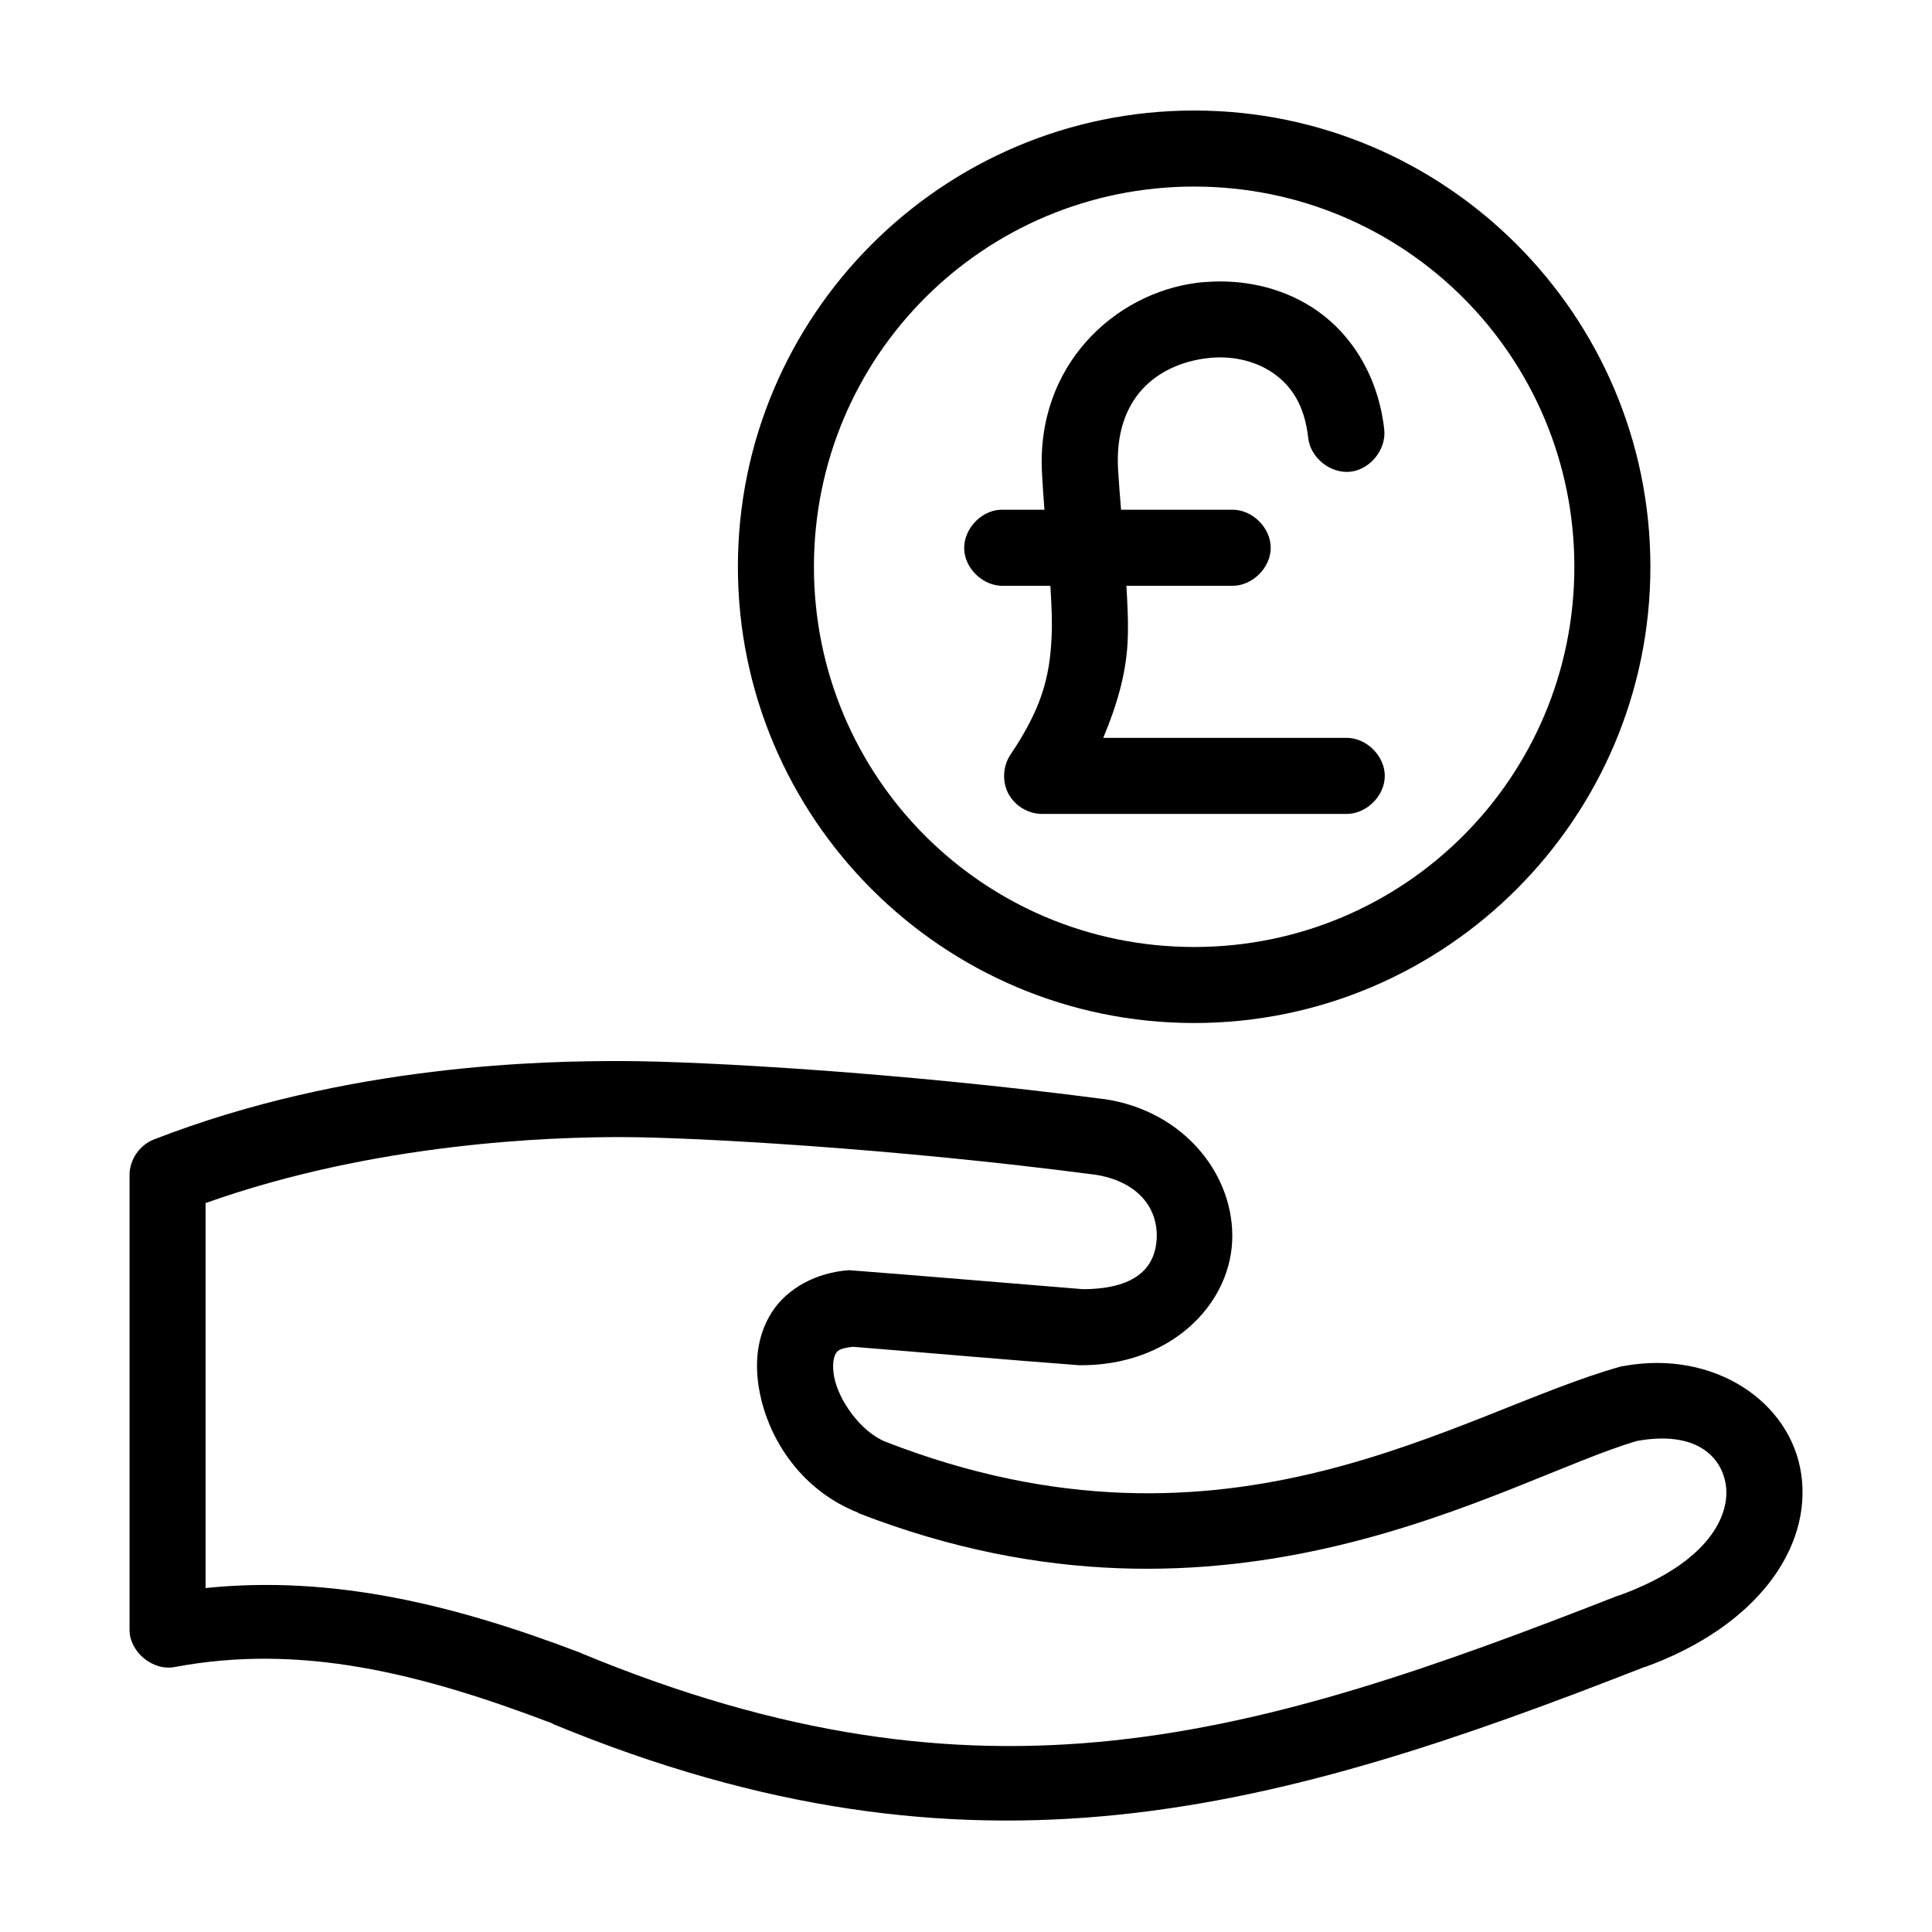
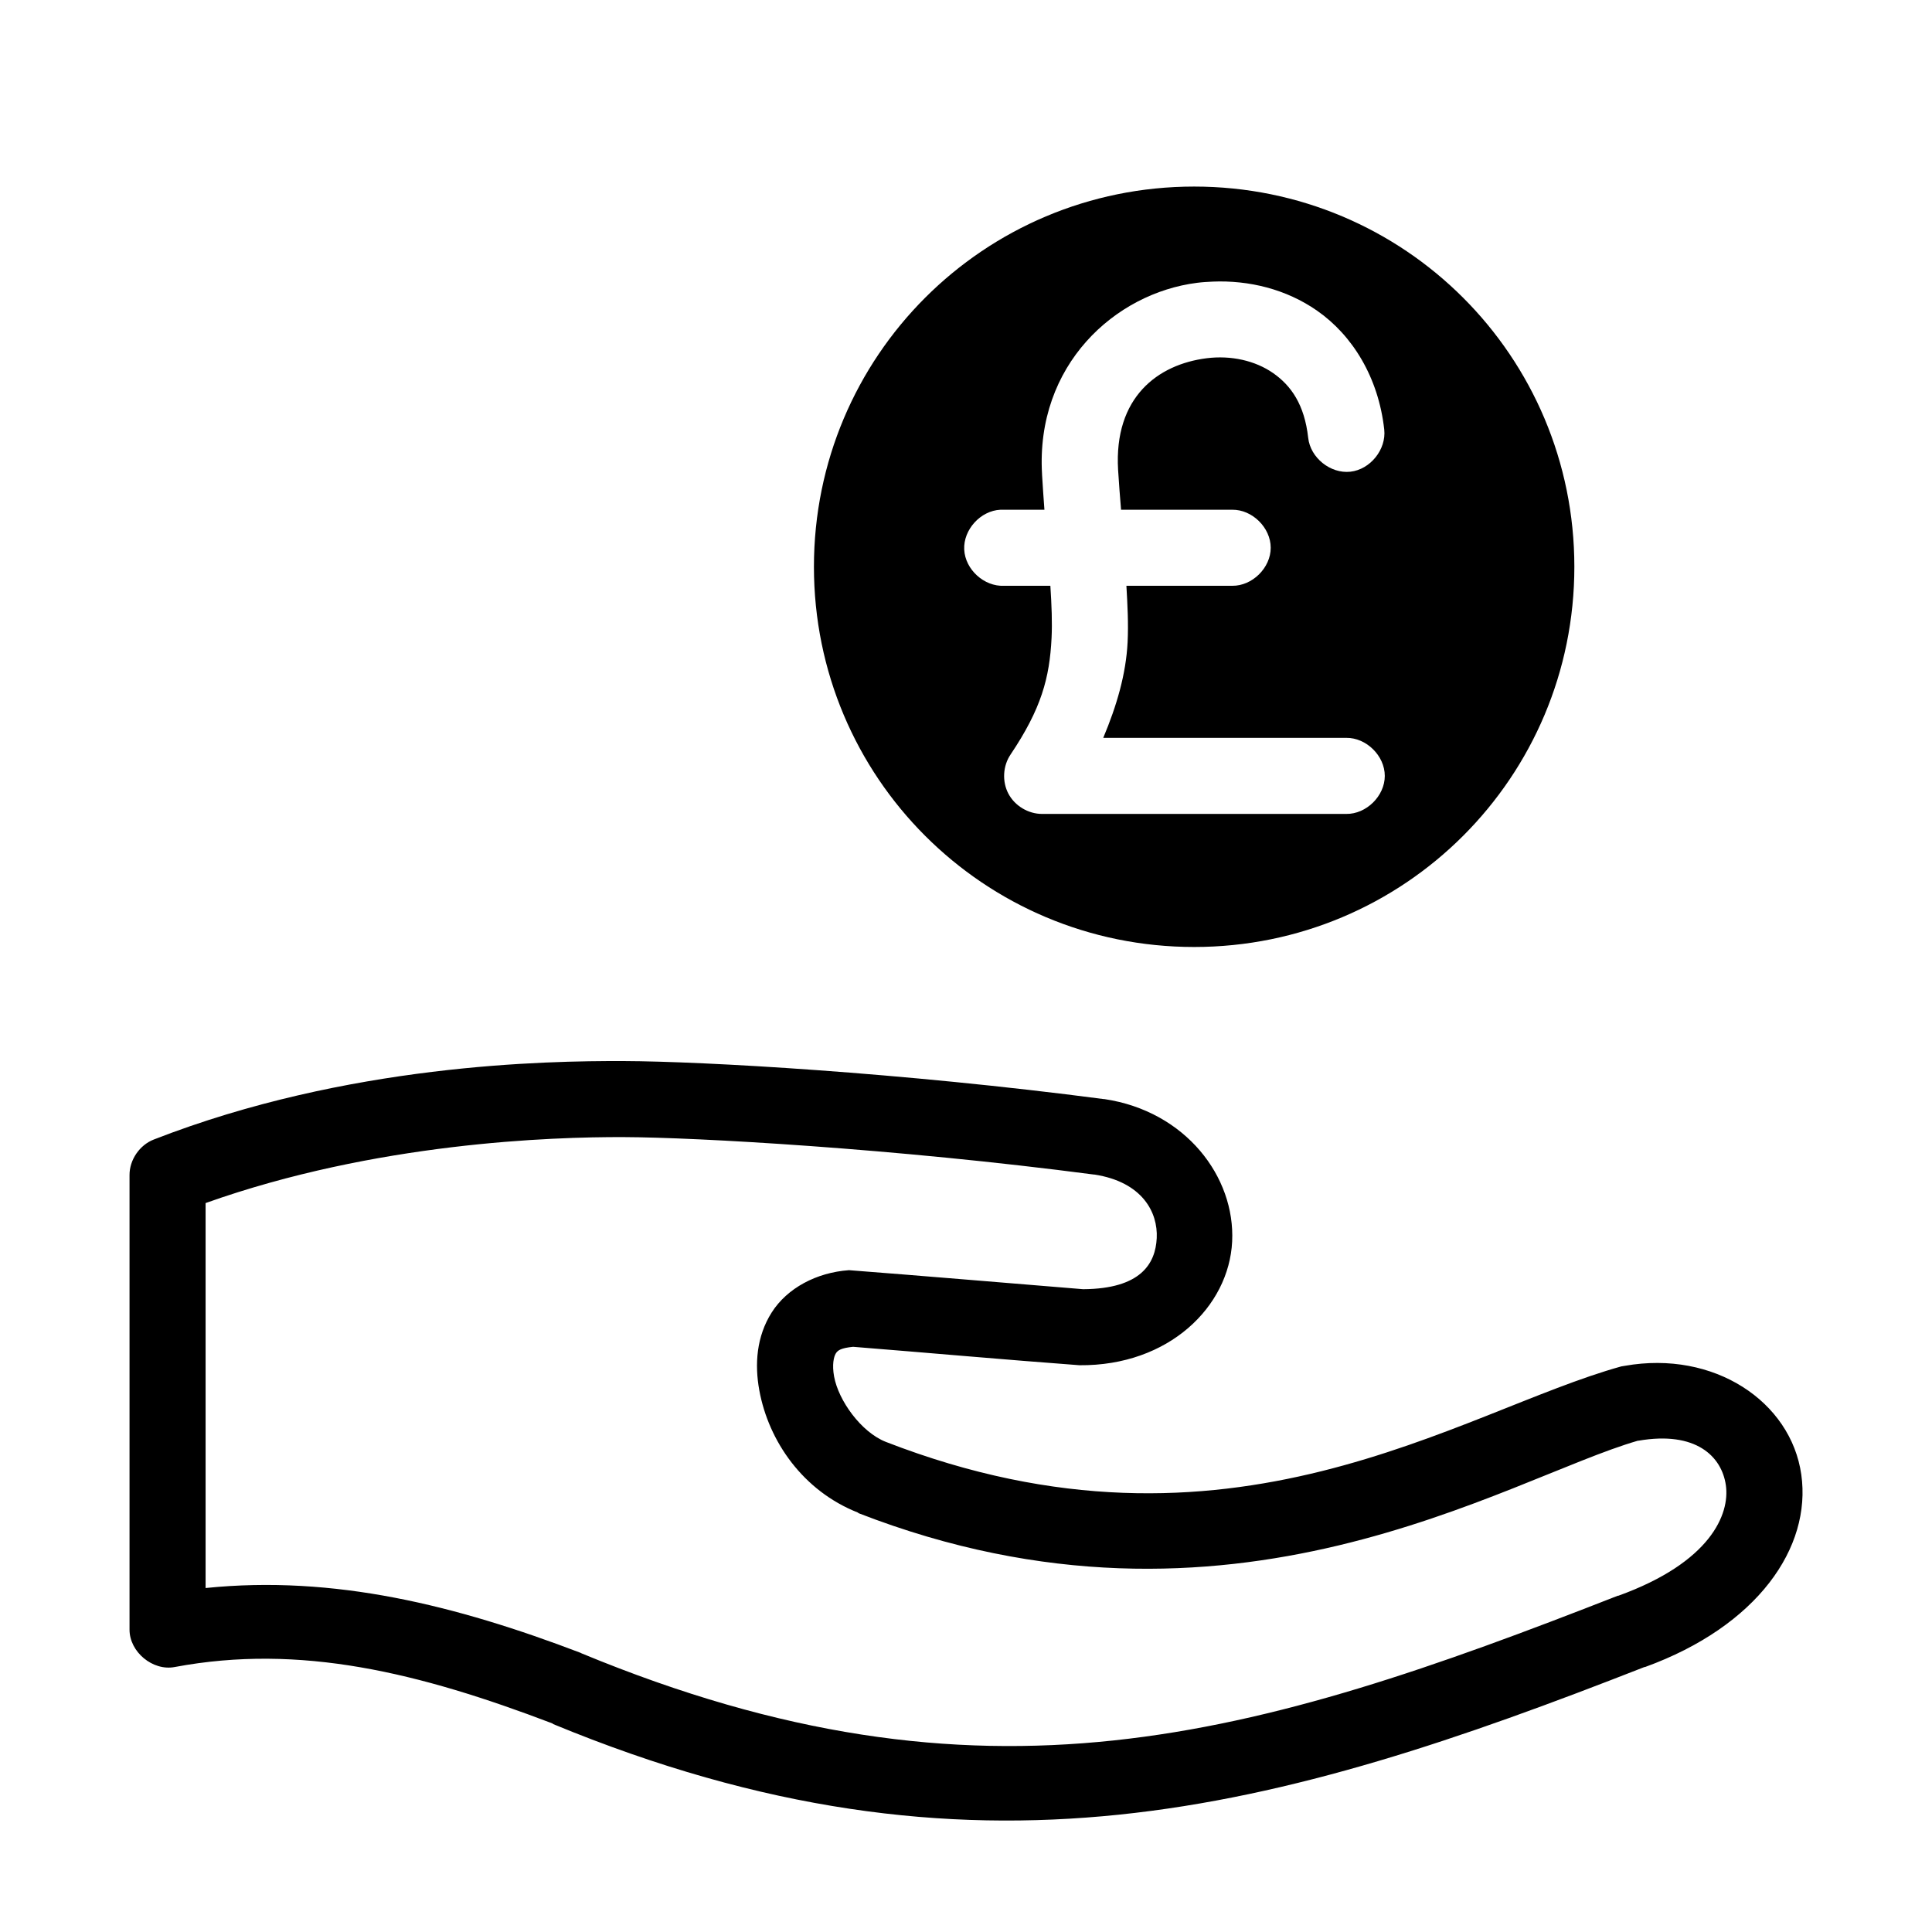
<svg xmlns="http://www.w3.org/2000/svg" fill="#000000" width="800px" height="800px" version="1.1" viewBox="144 144 512 512">
-   <path d="m460.46 173.29c-66.66 0-120.91 54.254-120.91 120.91 0 66.66 54.254 120.91 120.91 120.91 66.66 0 120.91-54.254 120.91-120.91 0-66.66-54.254-120.91-120.91-120.91zm0 20.152c55.766 0 100.76 44.992 100.76 100.76s-44.996 100.76-100.76 100.76c-55.77 0-100.76-44.992-100.76-100.76s44.992-100.76 100.76-100.76zm4.879 25.191c-1.379 0.059-2.731 0.141-4.094 0.316-21.812 2.754-42.797 21.836-41.09 50.691v0.156c0.227 3.594 0.383 6.09 0.629 9.289h-11.652c-5.277 0.246-9.852 5.273-9.605 10.547 0.25 5.281 5.273 9.855 10.551 9.609h12.281c0.332 5.109 0.52 9.754 0.316 13.855-0.527 10.598-2.727 18.738-10.863 30.859-2.047 3.012-2.277 7.168-0.57 10.387 1.703 3.215 5.269 5.359 8.914 5.356h80.609c5.324 0.074 10.219-4.754 10.219-10.078 0-5.324-4.894-10.152-10.219-10.078l-64.395 0.004c3.594-8.559 6.035-16.918 6.457-25.348 0.242-4.91-0.02-9.793-0.316-14.957h28.023c5.324 0.074 10.219-4.754 10.219-10.078 0-5.324-4.894-10.152-10.219-10.078h-29.441c-0.289-3.539-0.539-6.598-0.785-10.547-1.141-19.32 10.574-27.969 23.457-29.598 6.441-0.816 12.875 0.617 17.633 3.938 4.762 3.32 8.309 8.352 9.289 17.16 0.578 5.277 5.902 9.551 11.18 8.973 5.273-0.578 9.551-5.902 8.973-11.18-1.539-13.84-8.418-24.949-17.789-31.488-8.203-5.719-18.07-8.117-27.711-7.711zm-156.02 206.56c-20.727-0.074-73.262 0.785-124.54 20.785-3.785 1.457-6.473 5.391-6.453 9.445v120.44c-0.012 5.918 6.152 11.027 11.965 9.918 33.293-6.254 64.746 1.48 100.13 14.957 0.066 0 0.094 0.133 0.156 0.156 111.46 46.074 191.87 23.02 289.22-15.113h0.156c29.824-10.84 44.16-31.664 41.406-51.012-2.758-19.375-23.121-32.996-46.762-28.812-0.316 0.039-0.633 0.09-0.945 0.156-43.141 11.961-103.74 55.426-194.91 19.996-6.543-2.586-12.539-10.957-13.699-17.32-0.578-3.184-0.078-5.277 0.473-6.141 0.512-0.805 1.355-1.41 4.566-1.73 19.98 1.594 40.055 3.398 59.988 4.883 23.711 0.203 39.609-15.559 40.461-32.746 0.855-17.188-12.344-34.57-33.848-37.785h-0.16c-53.77-7.059-106.16-10.004-127.21-10.078zm0 20.152c19.145 0.066 71.777 3 124.54 9.918h0.156c12.766 1.973 16.867 10.062 16.531 16.848-0.332 6.707-4.156 13.457-19.523 13.539-21.746-1.77-43.312-3.602-62.031-5.039-8.613 0.609-16.375 4.758-20.469 11.18-4.09 6.422-4.543 13.844-3.305 20.625 2.473 13.562 11.602 26.691 26.137 32.434 0.051 0.055 0.105 0.105 0.156 0.156 98.691 38.352 171.57-9.121 206.56-19.207h0.156c15.215-2.629 22.055 4.168 23.145 11.809 1.09 7.672-4.047 20.438-28.496 29.285h-0.156c-96.625 37.859-168.18 59.312-274.58 15.273-0.102-0.059-0.207-0.109-0.312-0.16-32.898-12.543-65.25-20.656-99.344-17.16v-102.02c45.145-16.07 91.836-17.547 110.84-17.48z" />
+   <path d="m460.46 173.29zm0 20.152c55.766 0 100.76 44.992 100.76 100.76s-44.996 100.76-100.76 100.76c-55.77 0-100.76-44.992-100.76-100.76s44.992-100.76 100.76-100.76zm4.879 25.191c-1.379 0.059-2.731 0.141-4.094 0.316-21.812 2.754-42.797 21.836-41.09 50.691v0.156c0.227 3.594 0.383 6.09 0.629 9.289h-11.652c-5.277 0.246-9.852 5.273-9.605 10.547 0.25 5.281 5.273 9.855 10.551 9.609h12.281c0.332 5.109 0.52 9.754 0.316 13.855-0.527 10.598-2.727 18.738-10.863 30.859-2.047 3.012-2.277 7.168-0.57 10.387 1.703 3.215 5.269 5.359 8.914 5.356h80.609c5.324 0.074 10.219-4.754 10.219-10.078 0-5.324-4.894-10.152-10.219-10.078l-64.395 0.004c3.594-8.559 6.035-16.918 6.457-25.348 0.242-4.91-0.02-9.793-0.316-14.957h28.023c5.324 0.074 10.219-4.754 10.219-10.078 0-5.324-4.894-10.152-10.219-10.078h-29.441c-0.289-3.539-0.539-6.598-0.785-10.547-1.141-19.32 10.574-27.969 23.457-29.598 6.441-0.816 12.875 0.617 17.633 3.938 4.762 3.32 8.309 8.352 9.289 17.16 0.578 5.277 5.902 9.551 11.18 8.973 5.273-0.578 9.551-5.902 8.973-11.18-1.539-13.84-8.418-24.949-17.789-31.488-8.203-5.719-18.07-8.117-27.711-7.711zm-156.02 206.56c-20.727-0.074-73.262 0.785-124.54 20.785-3.785 1.457-6.473 5.391-6.453 9.445v120.44c-0.012 5.918 6.152 11.027 11.965 9.918 33.293-6.254 64.746 1.48 100.13 14.957 0.066 0 0.094 0.133 0.156 0.156 111.46 46.074 191.87 23.02 289.22-15.113h0.156c29.824-10.84 44.16-31.664 41.406-51.012-2.758-19.375-23.121-32.996-46.762-28.812-0.316 0.039-0.633 0.09-0.945 0.156-43.141 11.961-103.74 55.426-194.91 19.996-6.543-2.586-12.539-10.957-13.699-17.32-0.578-3.184-0.078-5.277 0.473-6.141 0.512-0.805 1.355-1.41 4.566-1.73 19.98 1.594 40.055 3.398 59.988 4.883 23.711 0.203 39.609-15.559 40.461-32.746 0.855-17.188-12.344-34.57-33.848-37.785h-0.16c-53.77-7.059-106.16-10.004-127.21-10.078zm0 20.152c19.145 0.066 71.777 3 124.54 9.918h0.156c12.766 1.973 16.867 10.062 16.531 16.848-0.332 6.707-4.156 13.457-19.523 13.539-21.746-1.77-43.312-3.602-62.031-5.039-8.613 0.609-16.375 4.758-20.469 11.18-4.09 6.422-4.543 13.844-3.305 20.625 2.473 13.562 11.602 26.691 26.137 32.434 0.051 0.055 0.105 0.105 0.156 0.156 98.691 38.352 171.57-9.121 206.56-19.207h0.156c15.215-2.629 22.055 4.168 23.145 11.809 1.09 7.672-4.047 20.438-28.496 29.285h-0.156c-96.625 37.859-168.18 59.312-274.58 15.273-0.102-0.059-0.207-0.109-0.312-0.16-32.898-12.543-65.25-20.656-99.344-17.16v-102.02c45.145-16.07 91.836-17.547 110.84-17.48z" />
</svg>